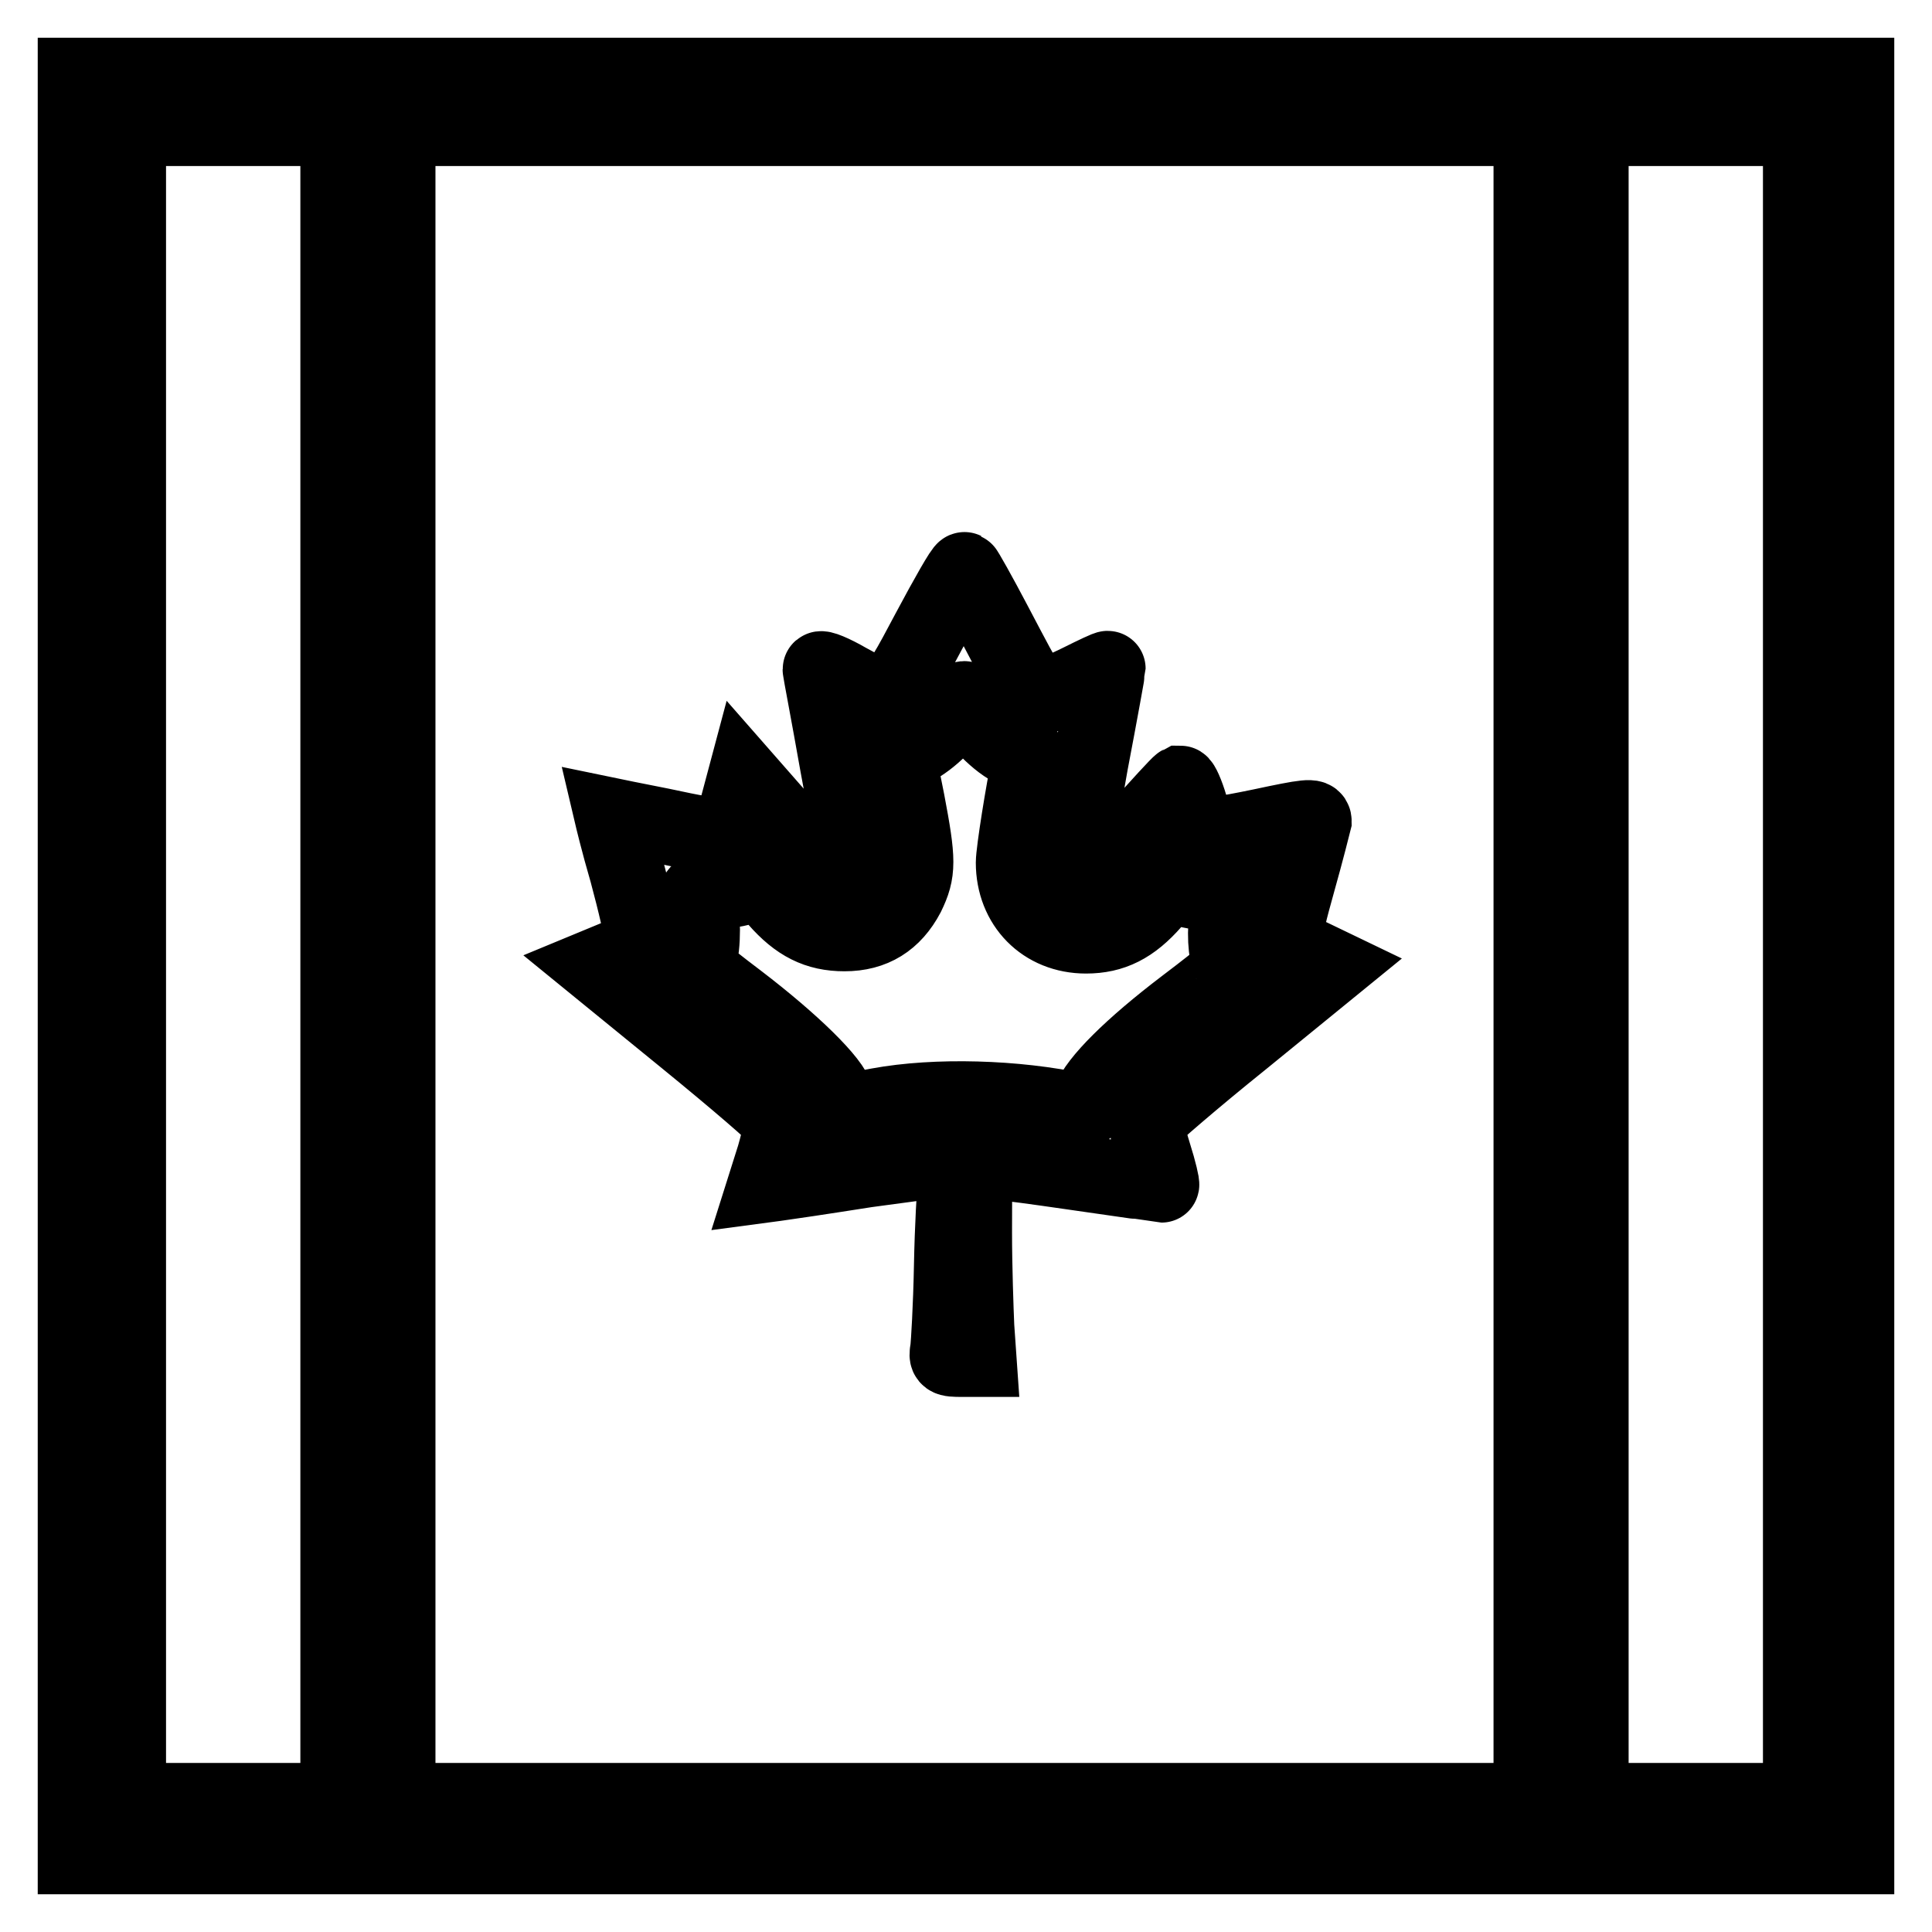
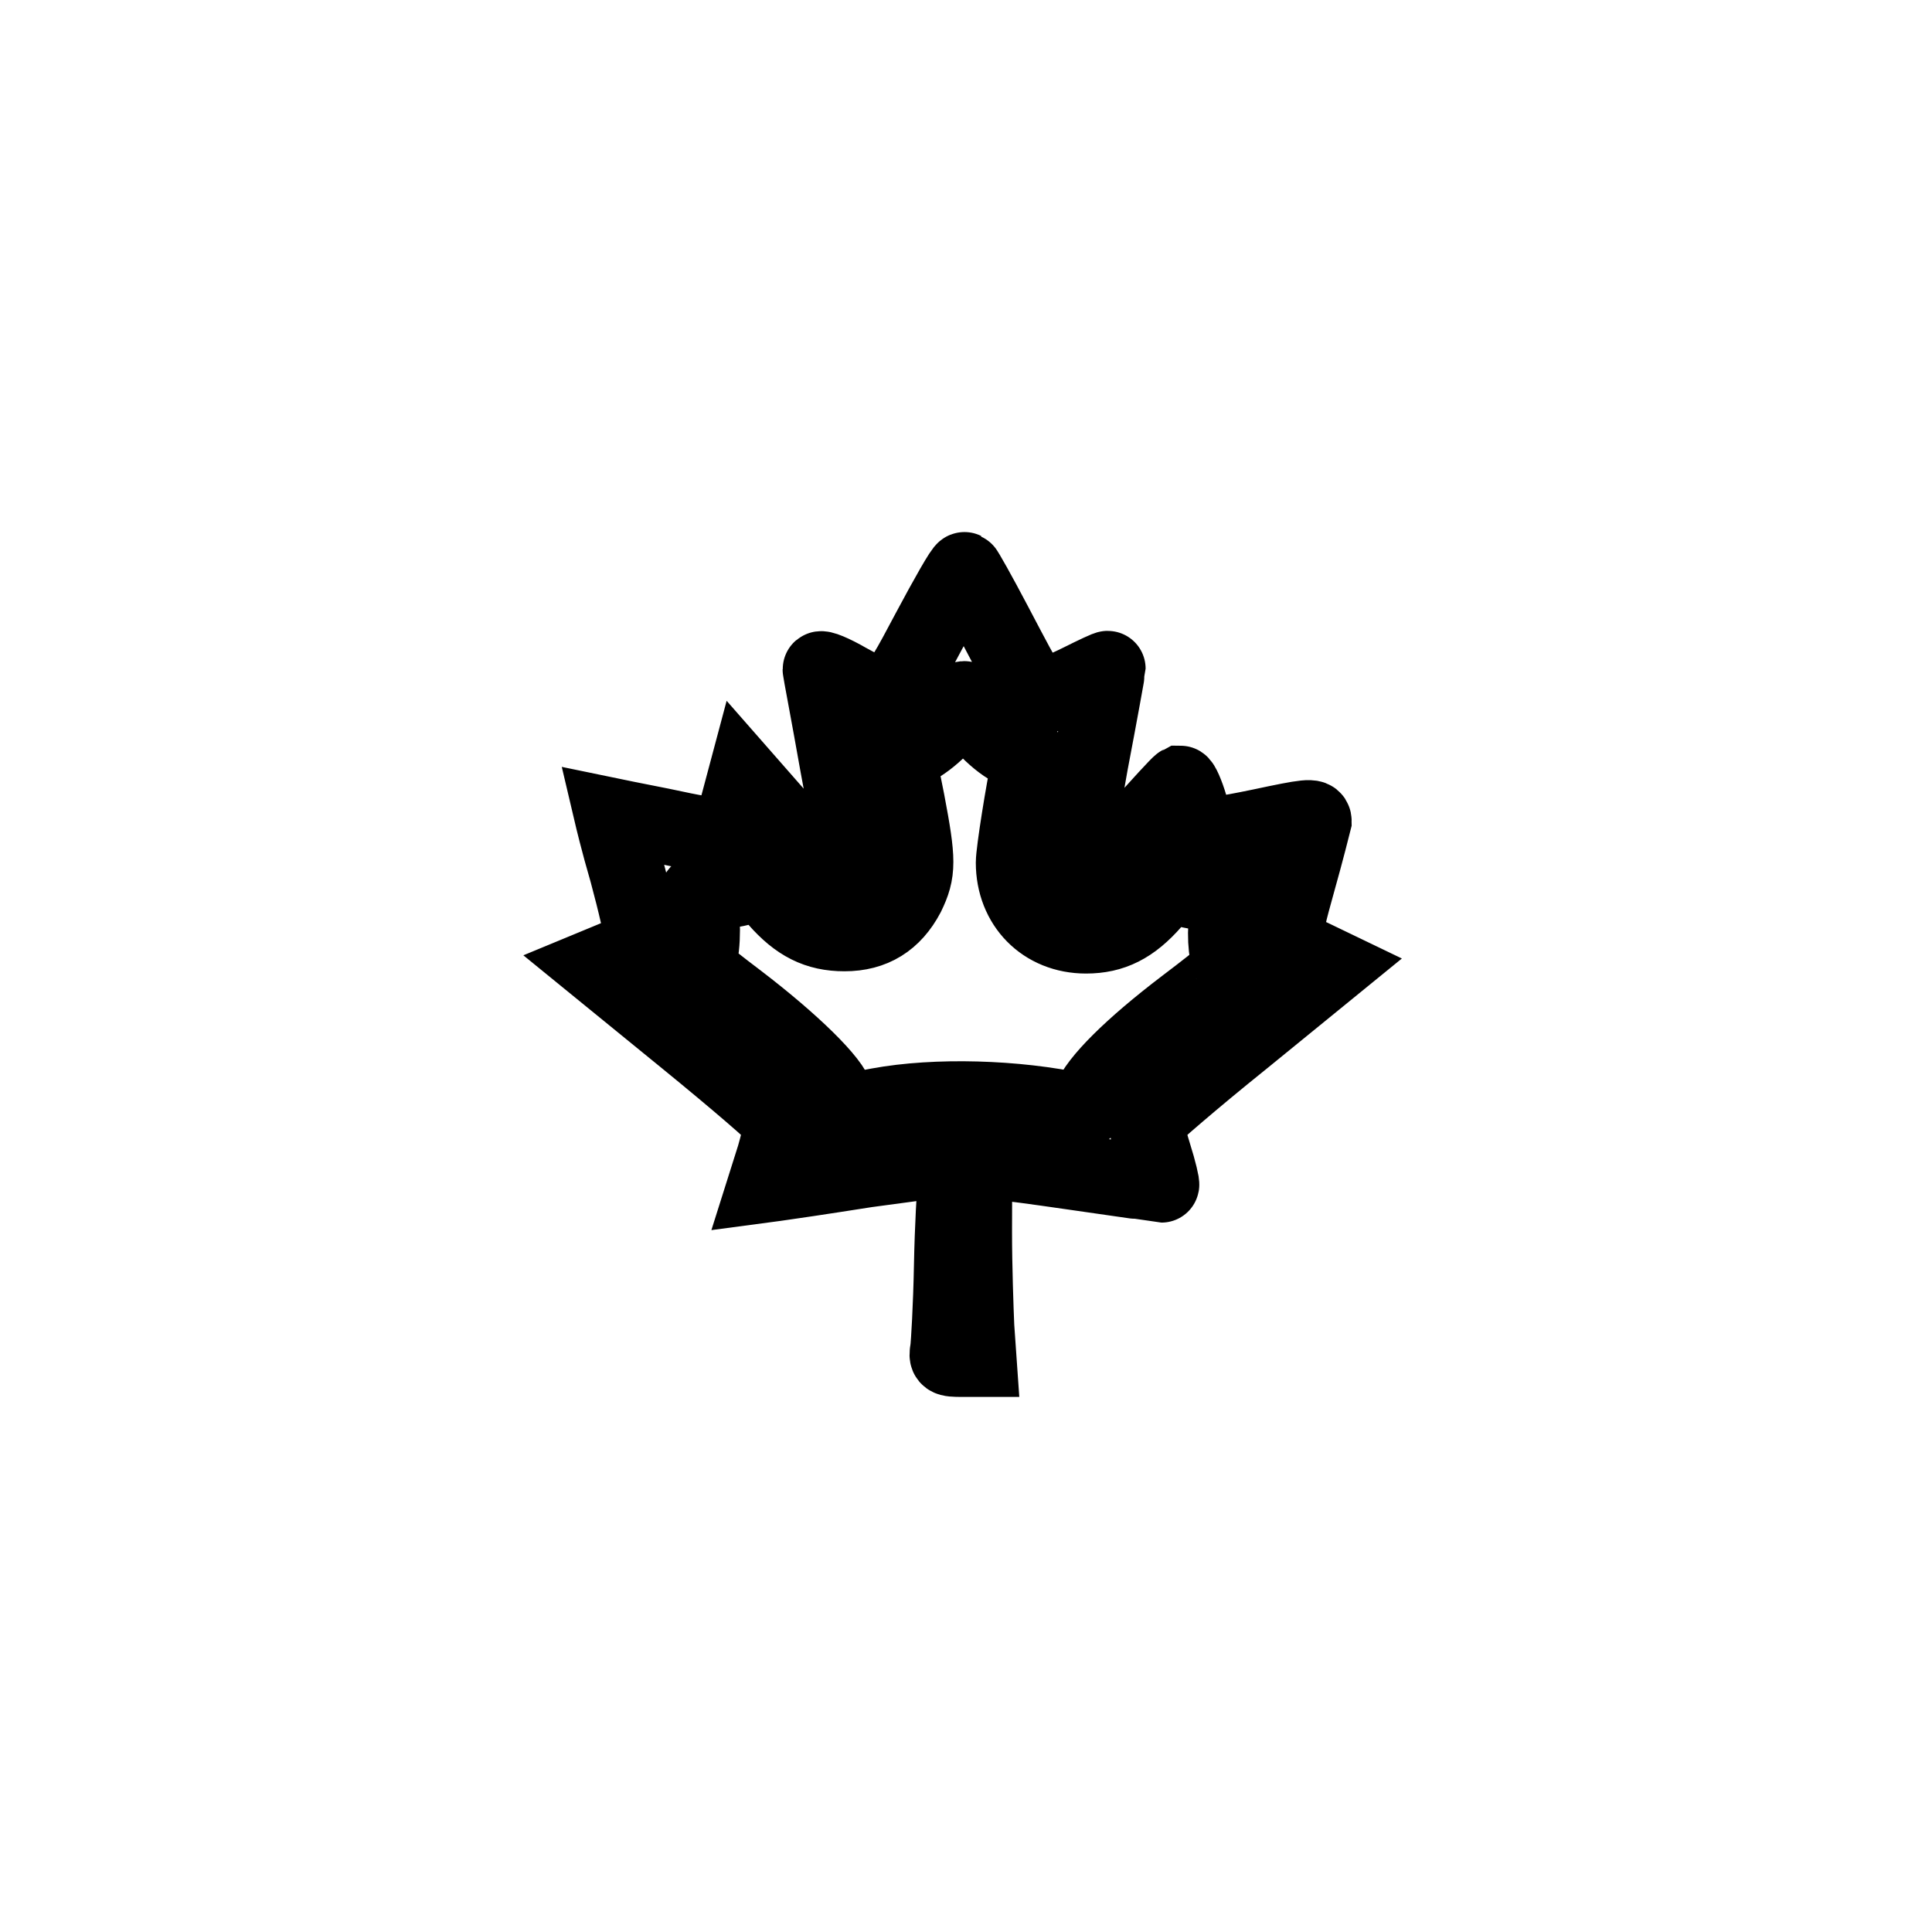
<svg xmlns="http://www.w3.org/2000/svg" version="1.1" x="0px" y="0px" viewBox="0 0 256 256" enable-background="new 0 0 256 256" xml:space="preserve">
  <g>
    <g>
      <g>
-         <path stroke-width="10" fill-opacity="0" stroke="#000000" d="M10,128v118h118h118V128V10H128H10V128z M44.8,127.8v110.8H30.9H17V127.8V17h13.9h13.9V127.8z M202.9,127.8v110.8h-75.1H52.7V127.8V17h75.1h75.1L202.9,127.8L202.9,127.8z M238.6,127.8v110.8h-13.9h-13.9V127.8V17h13.9h13.9V127.8z" />
        <path stroke-width="10" fill-opacity="0" stroke="#000000" d="M123.1,83.6c-5.2,9.8-5.1,9.7-10.8,6.6c-1.9-1.1-3.6-1.8-3.6-1.5c0,0.2,1.1,5.9,2.3,12.7c1.3,6.8,2.3,12.8,2.3,13.3c0,1.2-1.2,2-2.4,1.7c-0.4-0.1-3.4-3.2-6.5-6.7l-5.7-6.5l-0.8,3c-1.4,5.2-1.3,5.1-10.3,3.2c-3.6-0.7-6.5-1.3-6.5-1.3c0,0,0.8,3.4,2,7.5c1.1,4.1,2,7.9,1.9,8.6c-0.1,0.9-0.8,1.4-3.1,2.6L79,128l11.9,9.7c6.5,5.3,12.1,10.1,12.4,10.7c0.3,0.7,0.1,2-0.7,4.8l-1.2,3.8l1.5-0.2c0.8-0.1,6.2-0.9,11.9-1.8l10.4-1.4l0.8,1c0.6,0.7,0.8,1.5,0.6,2.3c-0.1,0.6-0.4,5.6-0.5,10.9c-0.1,5.3-0.4,10.3-0.5,11c-0.2,1.2-0.2,1.3,1.9,1.3h2.2l-0.3-4.3c-0.1-2.3-0.3-8-0.3-12.5c0-6.8,0-8.4,0.7-9c0.6-0.6,1.9-0.5,12.3,1c6.4,0.9,11.7,1.7,11.8,1.7c0.1,0-0.3-1.8-1-4c-0.9-2.9-1.1-4.2-0.7-4.7c0.3-0.4,5.8-5.2,12.4-10.5l11.9-9.7l-2.7-1.3c-4.1-1.9-4.1-1.8-1.8-10.1c1.1-3.9,2-7.5,2.1-7.9c0-0.7-0.9-0.6-7,0.7c-5.3,1.1-7.1,1.3-7.7,0.9c-0.5-0.3-1.2-1.9-1.7-3.6c-0.5-1.7-1.1-3-1.3-3c-0.2,0.1-2.8,2.9-5.7,6.2c-3,3.3-5.7,6.2-6.1,6.3c-1.2,0.5-2.4-0.4-2.4-1.7c0-0.7,1.1-6.7,2.3-13.5c1.3-6.8,2.3-12.4,2.3-12.5s-1.7,0.7-3.7,1.7c-2,1-4.2,1.9-4.9,1.9c-1.4,0-1.4,0-6.5-9.7c-2-3.8-3.8-7-3.9-7C127.6,75.4,125.5,79.1,123.1,83.6z M128.6,93.7c1,2.1,4.3,5.3,6.2,5.8c1.5,0.5,1.8,0.7,1.6,1.5c-0.8,3.7-2.1,11.9-2.1,13.3c0,5.6,4,9.7,9.6,9.7c3.5,0,6.1-1.3,8.9-4.5l2.3-2.6l1.4,0.7c0.8,0.4,2.6,0.7,4,0.7h2.6l-0.4,2.2c-0.5,2.8-0.3,5.9,0.3,7c0.4,0.8-0.2,1.4-6,5.8c-7.1,5.4-11.7,10-12.6,12.5c-0.4,1.3-0.7,1.6-1.5,1.4c-8.3-1.8-18.9-2.1-26.5-0.7c-2.5,0.5-4.8,0.7-5,0.6c-0.1-0.1-0.5-0.9-0.6-1.7c-0.4-2-5.8-7.3-13-12.8c-5.4-4.1-5.7-4.4-5.2-5.5c0.6-1.5,0.6-6.3,0-7.8c-0.4-1.2-0.4-1.2,2.1-1.2c1.4,0,3.3-0.3,4.2-0.7l1.7-0.7l2.3,2.5c2.8,3.2,5.4,4.5,9,4.5c3.8,0,6.5-1.7,8.3-5.1c1.5-3.1,1.5-4.5,0-12.4c-0.7-3.4-1.2-6.3-1.2-6.4c0,0,0.6-0.2,1.3-0.4c1.8-0.4,5.1-3.3,6.3-5.5C127.7,92.2,127.9,92.2,128.6,93.7z" />
      </g>
    </g>
  </g>
</svg>